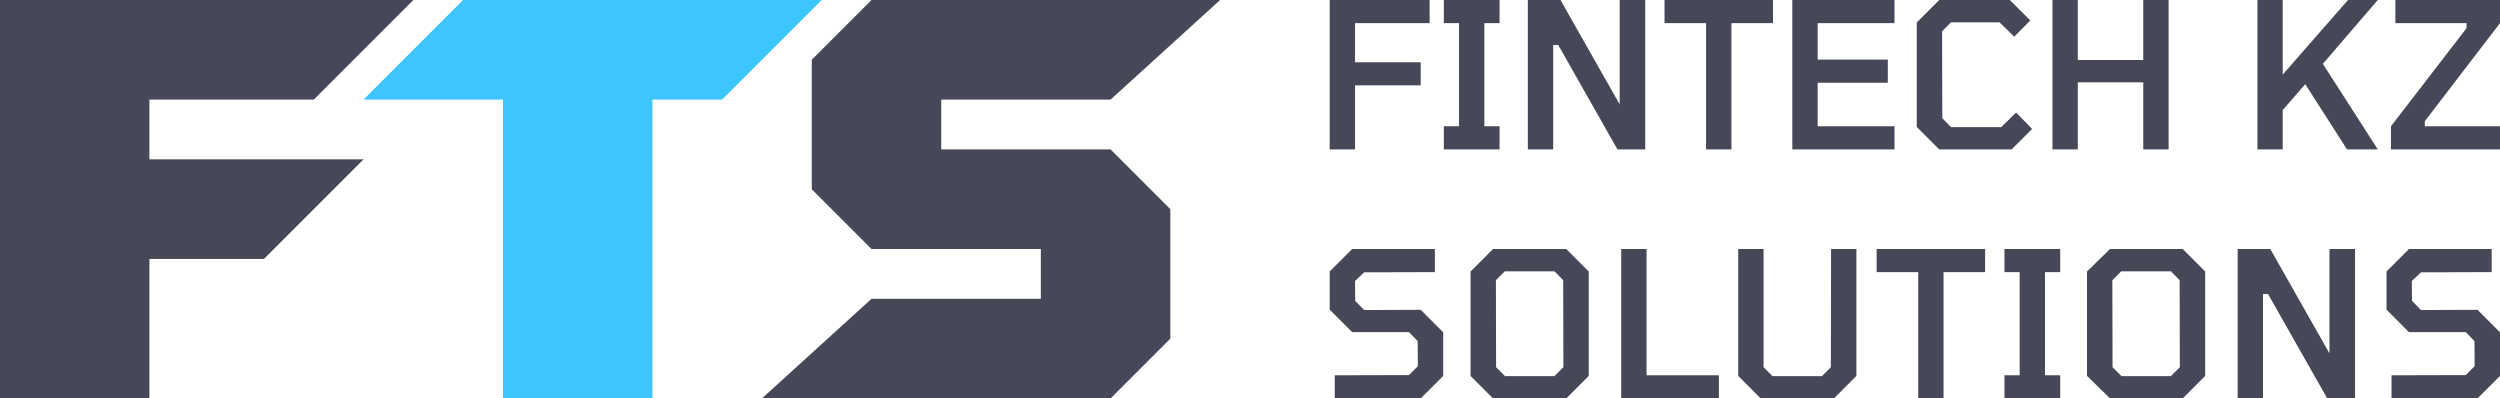
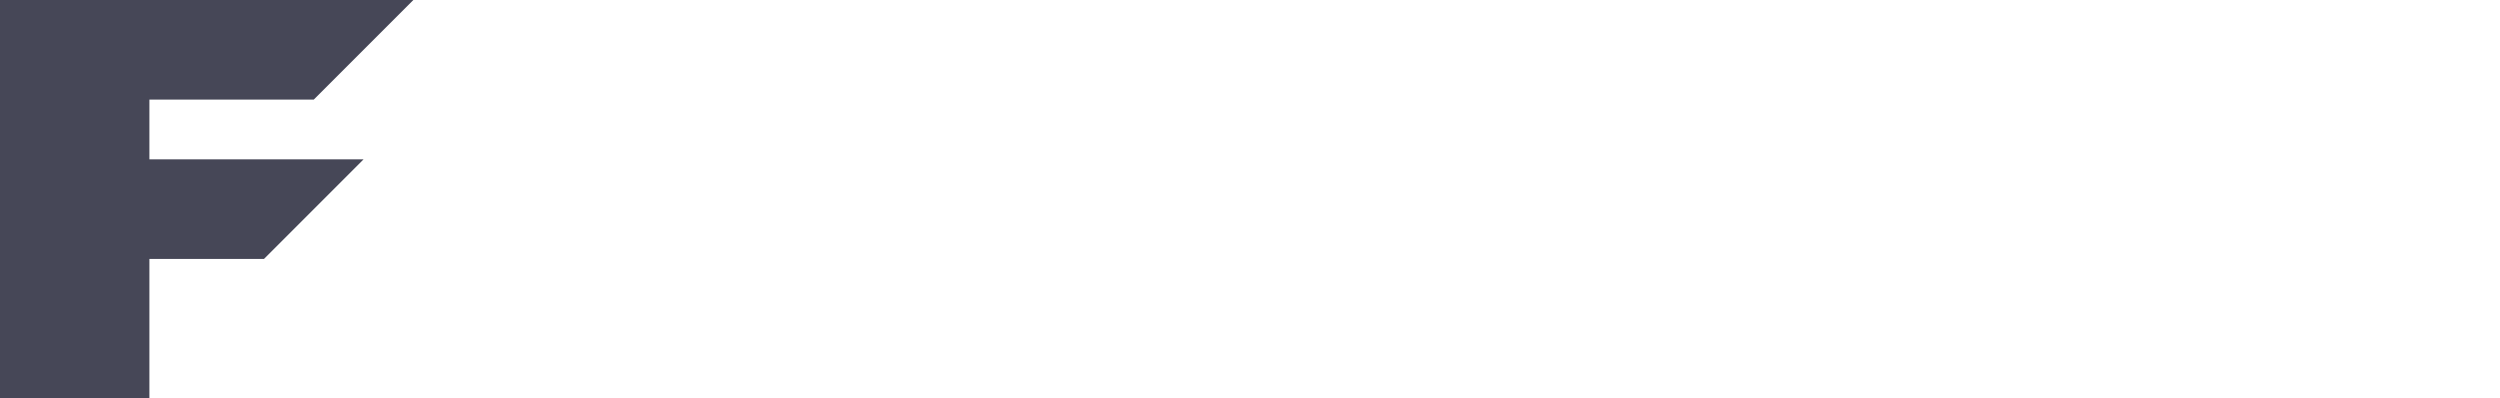
<svg xmlns="http://www.w3.org/2000/svg" width="502" height="80" viewBox="0 0 502 80" fill="none">
-   <path d="M153 80L175 60H209V50H175L163 38V12L175 0H245L223 20H189V30H223L235 42V68L223 80H153Z" fill="#464757" />
-   <path d="M101 80V20H73L93 0H165L145 20H131V80H101Z" fill="#3DC5FF" />
  <path d="M0 80V0H83L63 20H30V32H73L53 52H30V80H0Z" fill="#464757" />
-   <path fill-rule="evenodd" clip-rule="evenodd" d="M267 30V0H287.068V4.64H272.088V12.497H285.277V17.137H272.088V30H267ZM289.918 30V25.36H292.97V4.64H289.918V0H301.112V4.64H298.059V25.36H301.112V30H289.918ZM306.791 0V30H311.879V9.037H312.897L324.783 30H330.36V0H325.231V20.963L313.345 0H306.791ZM342.582 30V4.64H334.237V0H356.015V4.64H347.67V30H342.582ZM359.899 0V30H380.415V25.36H364.987V16.608H379.072V11.967H364.987V4.64H380.415V0H359.899ZM389.402 30L384.884 25.482V4.518L389.402 0H403.568L407.679 4.111L404.463 7.368L401.492 4.478H391.763L389.972 6.269L390.013 23.731L391.763 25.522H401.858L404.83 22.592L408.045 25.889L403.934 30H389.402ZM412.133 0V30H417.221V16.526H430.369V30H435.457V0H430.369V12.049H417.221V0H412.133ZM453.29 30V0H458.37V14.98L471.48 0H477.46L466.43 12.822L477.46 30H471.28L462.89 16.893L458.37 22.103V30H453.29ZM480.1 25.36V30H502V25.36H486.9V24.342L502 4.64V0H480.99V4.64H495.28V5.658L480.1 25.36ZM268.018 80V75.36L282.916 75.319L284.707 73.528L284.666 68.48L282.916 66.689H271.518L267 62.171V54.518L271.518 50H288.126V54.64L273.92 54.681L272.088 56.431L272.129 60.421L273.92 62.252L285.277 62.212L289.795 66.73V75.482L285.277 80H268.018ZM299.806 80L295.287 75.482V54.518L299.806 50H314.5L319.019 54.518V75.482L314.5 80H299.806ZM302.207 75.522H312.139L313.93 73.731L313.89 56.269L312.139 54.478H302.166L300.375 56.269L300.416 73.731L302.207 75.522ZM325.536 50V80H345.157V75.36H330.625V50H325.536ZM353.553 80L349.034 75.482V50H354.123V73.731L355.914 75.522H365.846L367.637 73.731L367.678 50H372.766V75.482L368.247 80H353.553ZM385.177 54.64V80H390.265V54.64H398.609V50H376.832V54.64H385.177ZM402.494 80V75.36H405.547V54.64H402.494V50H413.688V54.64H410.635V75.36H413.688V80H402.494ZM419.07 75.482L423.69 80H438.28L442.8 75.482V54.518L438.28 50H423.69L419.07 54.518V75.482ZM435.92 75.522H425.99L424.2 73.731L424.16 56.269L425.95 54.478H435.92L437.67 56.269L437.71 73.731L435.92 75.522ZM449.32 80V50H455.87L467.76 70.963V50H472.89V80H467.31L455.42 59.037H454.41V80H449.32ZM480.22 75.36V80H497.48L502 75.482V66.73L497.48 62.212L486.13 62.252L484.33 60.421L484.29 56.431L486.13 54.681L500.33 54.64V50H483.72L479.21 54.518V62.171L483.72 66.689H495.12L496.87 68.48L496.91 73.528L495.12 75.319L480.22 75.36Z" fill="#464757" />
</svg>